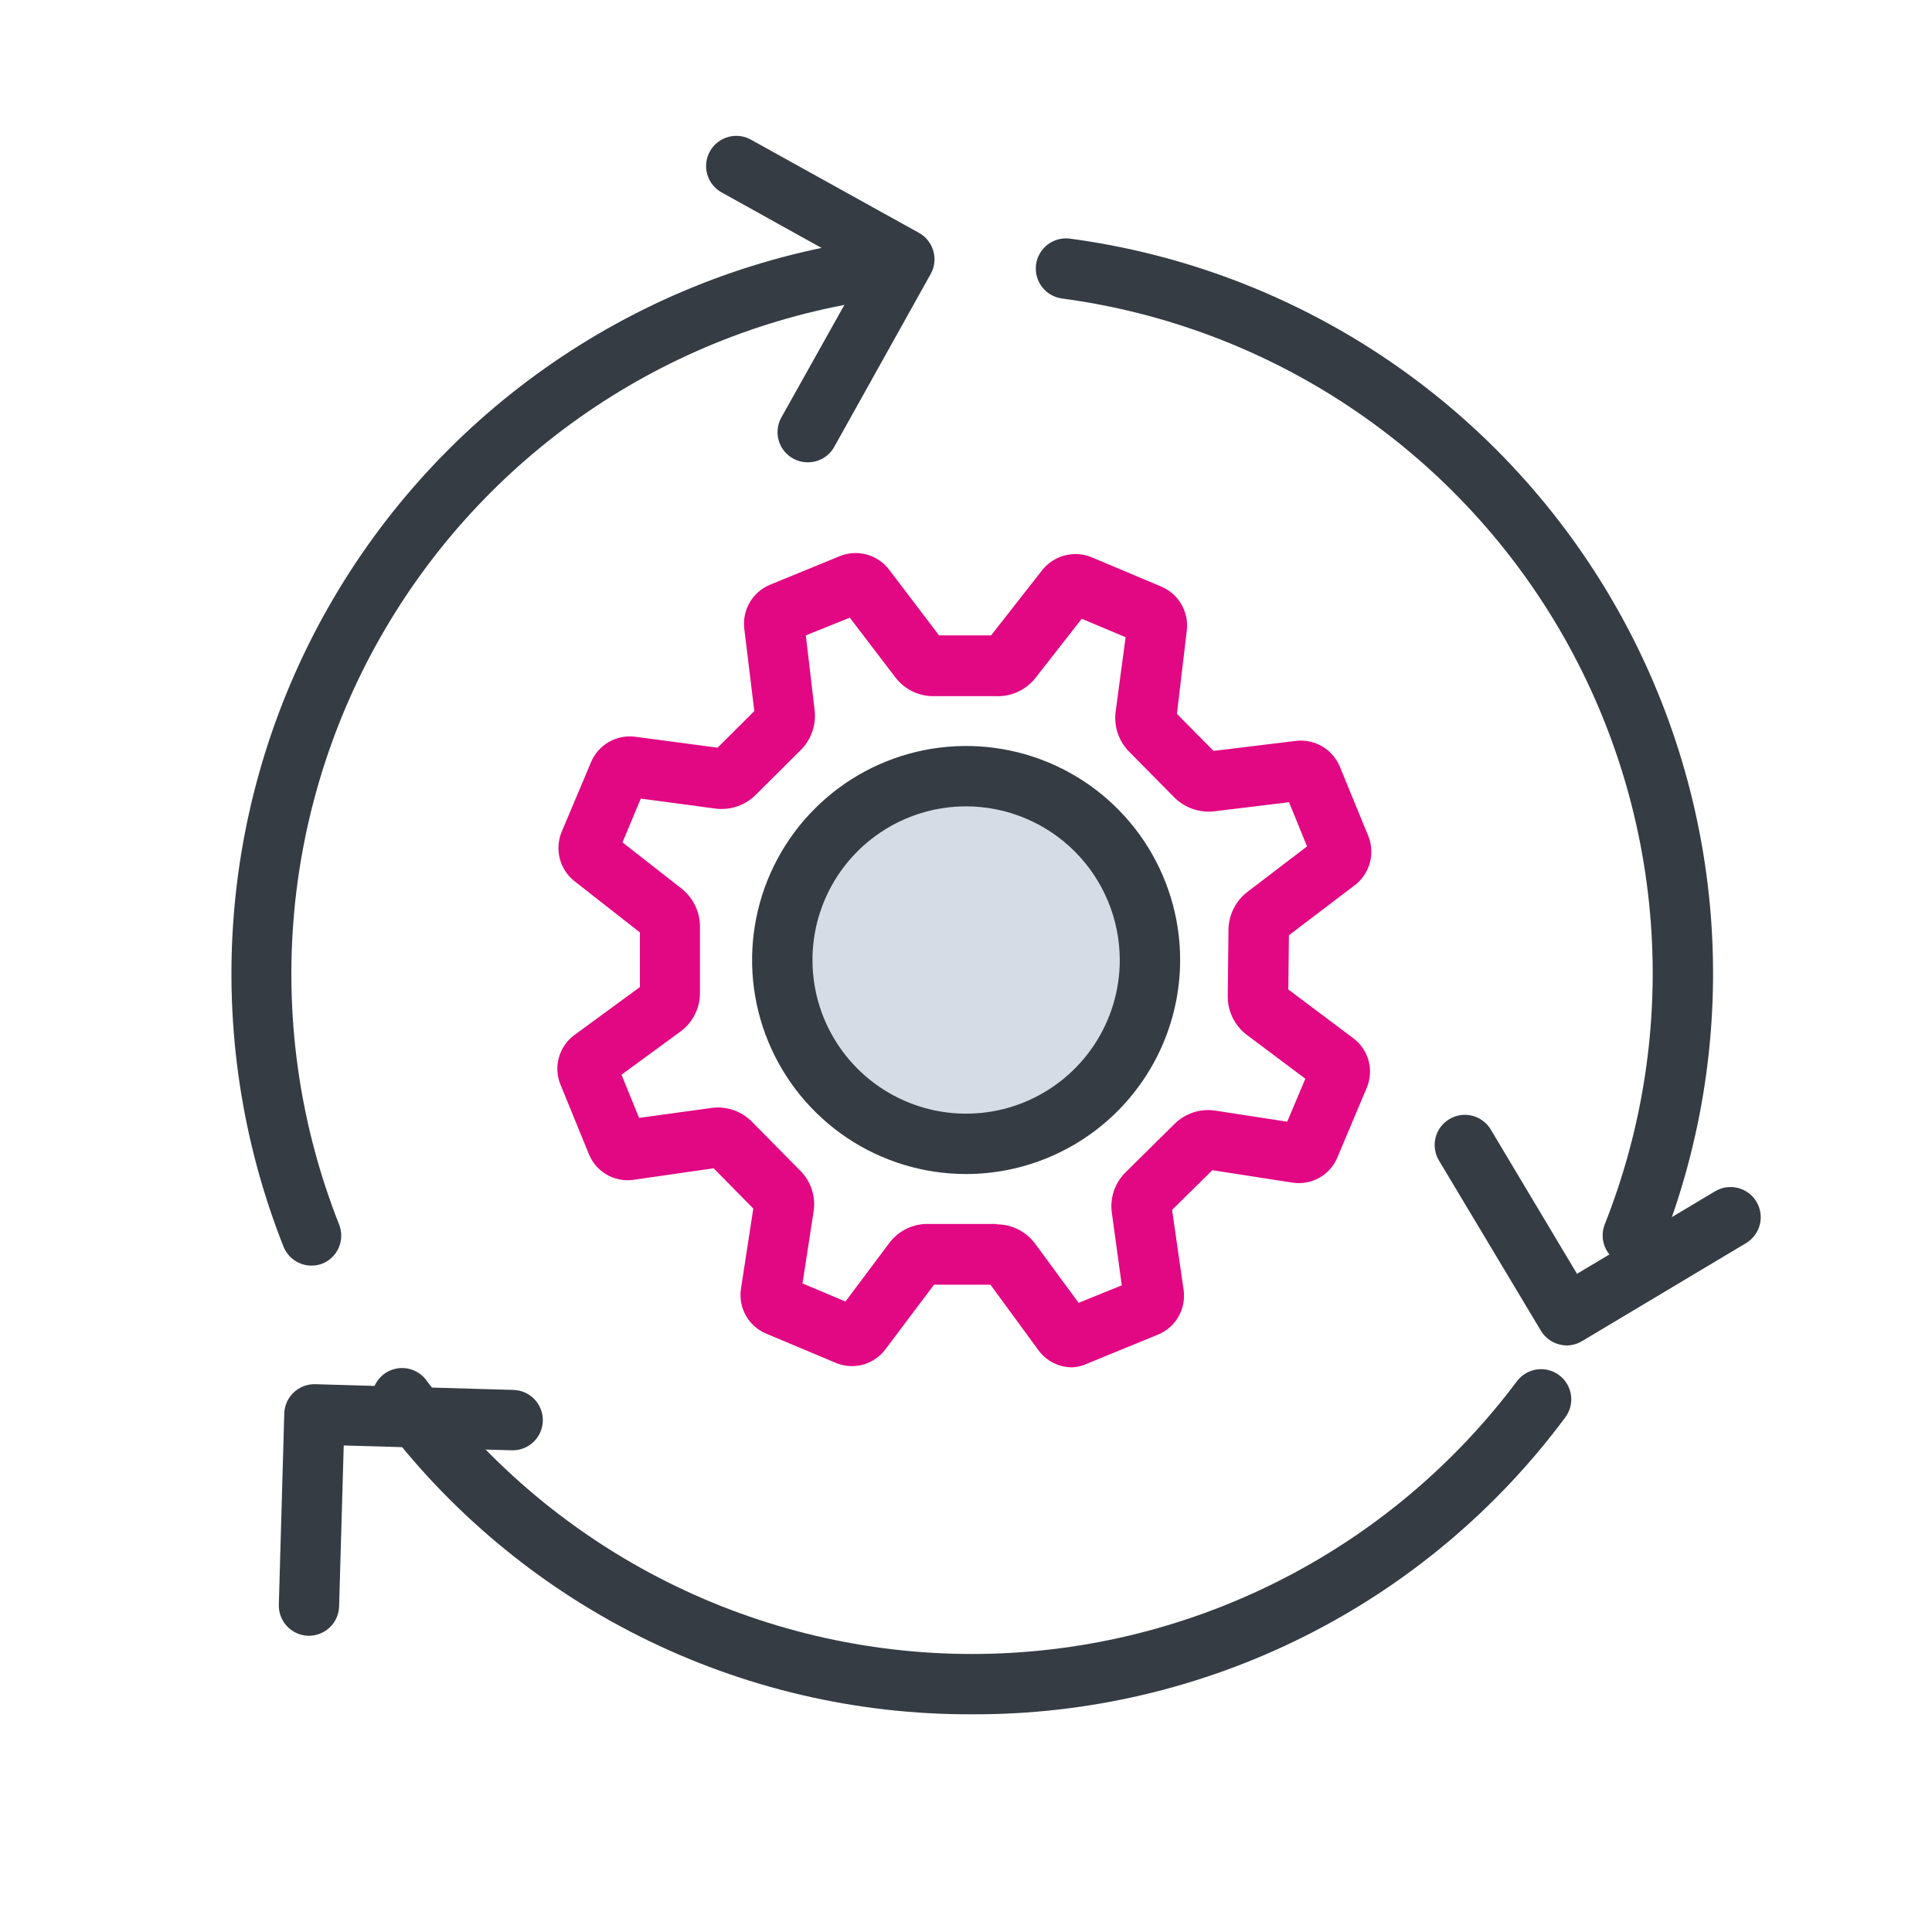
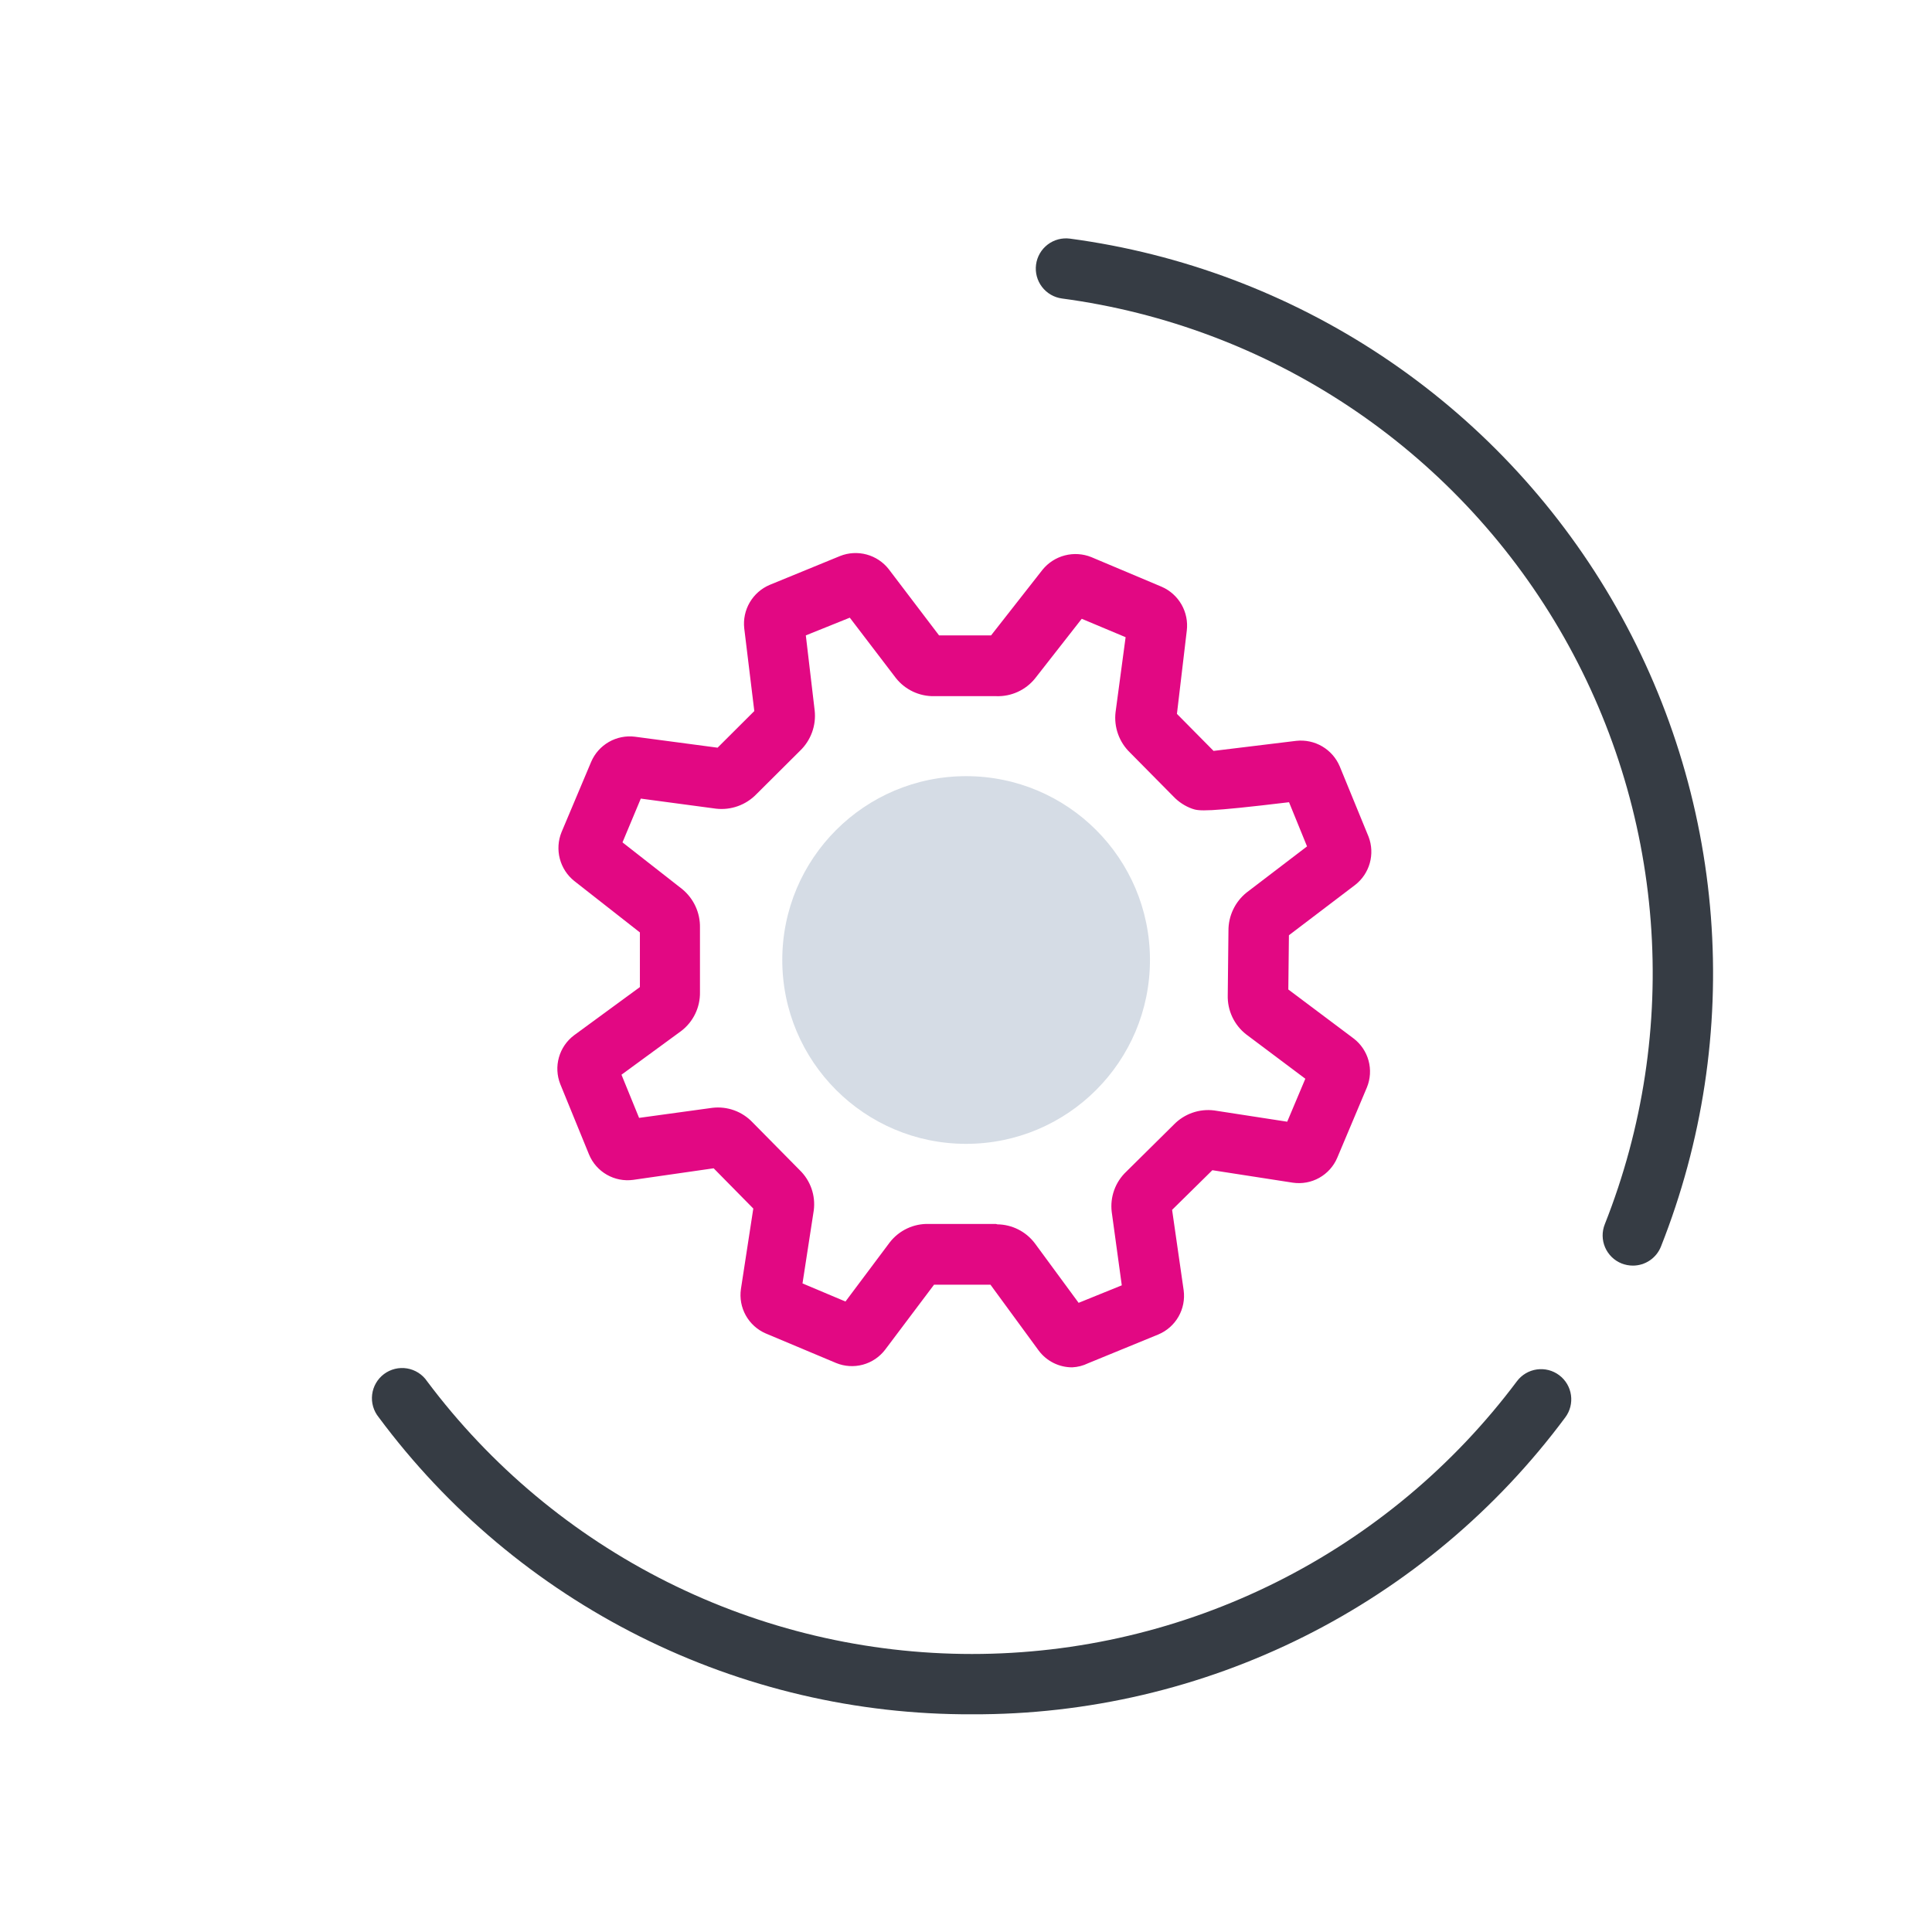
<svg xmlns="http://www.w3.org/2000/svg" width="192" height="192" viewBox="0 0 192 192" fill="none">
-   <path d="M106.562 135.884C105.913 135.887 105.273 135.737 104.693 135.447C104.113 135.157 103.609 134.735 103.222 134.214L98.432 127.674H92.822L87.962 134.134C87.408 134.859 86.631 135.381 85.75 135.62C84.87 135.858 83.936 135.8 83.092 135.454L76.092 132.514C75.255 132.151 74.561 131.522 74.116 130.725C73.671 129.928 73.501 129.008 73.632 128.104L74.862 120.104L70.922 116.104L62.922 117.254C62.017 117.376 61.098 117.196 60.306 116.742C59.514 116.288 58.894 115.586 58.542 114.744L55.682 107.744C55.345 106.896 55.297 105.961 55.545 105.083C55.792 104.205 56.322 103.432 57.052 102.884L63.592 98.094V92.664L57.072 87.554C56.367 86.99 55.862 86.213 55.634 85.34C55.405 84.466 55.464 83.542 55.802 82.704L58.752 75.704C59.109 74.874 59.726 74.182 60.511 73.733C61.295 73.284 62.205 73.102 63.102 73.214L71.312 74.304L74.962 70.664L73.962 62.444C73.862 61.548 74.055 60.643 74.51 59.865C74.966 59.087 75.661 58.476 76.492 58.124L83.492 55.254C84.33 54.922 85.254 54.871 86.124 55.107C86.995 55.343 87.766 55.854 88.322 56.564L93.322 63.144H98.492L103.602 56.624C104.169 55.924 104.947 55.423 105.819 55.197C106.692 54.97 107.615 55.029 108.452 55.364L115.452 58.314C116.279 58.675 116.968 59.294 117.417 60.077C117.865 60.861 118.049 61.768 117.942 62.664L116.962 70.944L120.602 74.624L128.822 73.624C129.719 73.526 130.625 73.72 131.403 74.177C132.182 74.635 132.791 75.332 133.142 76.164L136.012 83.164C136.328 84 136.369 84.915 136.128 85.775C135.887 86.635 135.377 87.395 134.672 87.944L128.092 92.944L128.032 98.334L134.512 103.194C135.239 103.746 135.764 104.522 136.005 105.403C136.245 106.284 136.188 107.22 135.842 108.064L132.892 115.064C132.533 115.905 131.905 116.604 131.107 117.051C130.31 117.497 129.386 117.667 128.482 117.534L120.482 116.294L116.482 120.234L117.632 128.234C117.751 129.139 117.571 130.057 117.117 130.849C116.663 131.64 115.962 132.26 115.122 132.614L108.122 135.484C107.634 135.722 107.103 135.858 106.562 135.884ZM99.122 121.674C99.841 121.684 100.55 121.857 101.192 122.181C101.835 122.505 102.396 122.971 102.832 123.544L107.192 129.474L111.482 127.734L110.482 120.444C110.392 119.711 110.476 118.968 110.726 118.273C110.976 117.578 111.385 116.952 111.922 116.444L116.662 111.754C117.175 111.227 117.803 110.827 118.497 110.584C119.191 110.341 119.932 110.262 120.662 110.354L127.922 111.474L129.722 107.204L123.842 102.794C123.255 102.335 122.784 101.745 122.466 101.072C122.148 100.398 121.993 99.659 122.012 98.914L122.082 92.504C122.076 91.774 122.235 91.051 122.549 90.391C122.862 89.731 123.321 89.151 123.892 88.694L129.892 84.114L128.102 79.724L120.622 80.634C119.887 80.71 119.145 80.617 118.452 80.362C117.758 80.108 117.132 79.698 116.622 79.164L112.292 74.784C111.762 74.272 111.358 73.645 111.11 72.951C110.862 72.257 110.777 71.516 110.862 70.784L111.862 63.324L107.502 61.494L102.862 67.424C102.4 67.996 101.812 68.452 101.144 68.757C100.476 69.062 99.746 69.209 99.012 69.184H92.852C92.119 69.199 91.393 69.044 90.731 68.732C90.068 68.42 89.487 67.959 89.032 67.384L84.452 61.384L80.082 63.144L80.962 70.614C81.042 71.349 80.952 72.091 80.698 72.785C80.445 73.478 80.036 74.104 79.502 74.614L75.152 78.944C74.638 79.471 74.01 79.872 73.316 80.118C72.623 80.365 71.883 80.449 71.152 80.364L63.682 79.364L61.862 83.714L67.792 88.354C68.357 88.817 68.81 89.403 69.117 90.066C69.424 90.729 69.576 91.454 69.562 92.184V98.604C69.575 99.35 69.413 100.087 69.088 100.758C68.763 101.429 68.285 102.013 67.692 102.464L61.762 106.804L63.512 111.094L70.792 110.094C71.525 110.007 72.269 110.092 72.964 110.344C73.659 110.596 74.284 111.007 74.792 111.544L79.472 116.284C80.001 116.796 80.403 117.424 80.646 118.118C80.889 118.813 80.966 119.555 80.872 120.284L79.752 127.544L84.022 129.344L88.432 123.454C88.889 122.869 89.478 122.399 90.15 122.083C90.822 121.767 91.559 121.613 92.302 121.634H98.972L99.122 121.674Z" fill="#E20883" />
+   <path d="M106.562 135.884C105.913 135.887 105.273 135.737 104.693 135.447C104.113 135.157 103.609 134.735 103.222 134.214L98.432 127.674H92.822L87.962 134.134C87.408 134.859 86.631 135.381 85.75 135.62C84.87 135.858 83.936 135.8 83.092 135.454L76.092 132.514C75.255 132.151 74.561 131.522 74.116 130.725C73.671 129.928 73.501 129.008 73.632 128.104L74.862 120.104L70.922 116.104L62.922 117.254C62.017 117.376 61.098 117.196 60.306 116.742C59.514 116.288 58.894 115.586 58.542 114.744L55.682 107.744C55.345 106.896 55.297 105.961 55.545 105.083C55.792 104.205 56.322 103.432 57.052 102.884L63.592 98.094V92.664L57.072 87.554C56.367 86.99 55.862 86.213 55.634 85.34C55.405 84.466 55.464 83.542 55.802 82.704L58.752 75.704C59.109 74.874 59.726 74.182 60.511 73.733C61.295 73.284 62.205 73.102 63.102 73.214L71.312 74.304L74.962 70.664L73.962 62.444C73.862 61.548 74.055 60.643 74.51 59.865C74.966 59.087 75.661 58.476 76.492 58.124L83.492 55.254C84.33 54.922 85.254 54.871 86.124 55.107C86.995 55.343 87.766 55.854 88.322 56.564L93.322 63.144H98.492L103.602 56.624C104.169 55.924 104.947 55.423 105.819 55.197C106.692 54.97 107.615 55.029 108.452 55.364L115.452 58.314C116.279 58.675 116.968 59.294 117.417 60.077C117.865 60.861 118.049 61.768 117.942 62.664L116.962 70.944L120.602 74.624L128.822 73.624C129.719 73.526 130.625 73.72 131.403 74.177C132.182 74.635 132.791 75.332 133.142 76.164L136.012 83.164C136.328 84 136.369 84.915 136.128 85.775C135.887 86.635 135.377 87.395 134.672 87.944L128.092 92.944L128.032 98.334L134.512 103.194C135.239 103.746 135.764 104.522 136.005 105.403C136.245 106.284 136.188 107.22 135.842 108.064L132.892 115.064C132.533 115.905 131.905 116.604 131.107 117.051C130.31 117.497 129.386 117.667 128.482 117.534L120.482 116.294L116.482 120.234L117.632 128.234C117.751 129.139 117.571 130.057 117.117 130.849C116.663 131.64 115.962 132.26 115.122 132.614L108.122 135.484C107.634 135.722 107.103 135.858 106.562 135.884ZM99.122 121.674C99.841 121.684 100.55 121.857 101.192 122.181C101.835 122.505 102.396 122.971 102.832 123.544L107.192 129.474L111.482 127.734L110.482 120.444C110.392 119.711 110.476 118.968 110.726 118.273C110.976 117.578 111.385 116.952 111.922 116.444L116.662 111.754C117.175 111.227 117.803 110.827 118.497 110.584C119.191 110.341 119.932 110.262 120.662 110.354L127.922 111.474L129.722 107.204L123.842 102.794C123.255 102.335 122.784 101.745 122.466 101.072C122.148 100.398 121.993 99.659 122.012 98.914L122.082 92.504C122.076 91.774 122.235 91.051 122.549 90.391C122.862 89.731 123.321 89.151 123.892 88.694L129.892 84.114L128.102 79.724C119.887 80.71 119.145 80.617 118.452 80.362C117.758 80.108 117.132 79.698 116.622 79.164L112.292 74.784C111.762 74.272 111.358 73.645 111.11 72.951C110.862 72.257 110.777 71.516 110.862 70.784L111.862 63.324L107.502 61.494L102.862 67.424C102.4 67.996 101.812 68.452 101.144 68.757C100.476 69.062 99.746 69.209 99.012 69.184H92.852C92.119 69.199 91.393 69.044 90.731 68.732C90.068 68.42 89.487 67.959 89.032 67.384L84.452 61.384L80.082 63.144L80.962 70.614C81.042 71.349 80.952 72.091 80.698 72.785C80.445 73.478 80.036 74.104 79.502 74.614L75.152 78.944C74.638 79.471 74.01 79.872 73.316 80.118C72.623 80.365 71.883 80.449 71.152 80.364L63.682 79.364L61.862 83.714L67.792 88.354C68.357 88.817 68.81 89.403 69.117 90.066C69.424 90.729 69.576 91.454 69.562 92.184V98.604C69.575 99.35 69.413 100.087 69.088 100.758C68.763 101.429 68.285 102.013 67.692 102.464L61.762 106.804L63.512 111.094L70.792 110.094C71.525 110.007 72.269 110.092 72.964 110.344C73.659 110.596 74.284 111.007 74.792 111.544L79.472 116.284C80.001 116.796 80.403 117.424 80.646 118.118C80.889 118.813 80.966 119.555 80.872 120.284L79.752 127.544L84.022 129.344L88.432 123.454C88.889 122.869 89.478 122.399 90.15 122.083C90.822 121.767 91.559 121.613 92.302 121.634H98.972L99.122 121.674Z" fill="#E20883" />
  <path d="M96.012 113.674C106.102 113.674 114.282 105.495 114.282 95.404C114.282 85.314 106.102 77.134 96.012 77.134C85.921 77.134 77.742 85.314 77.742 95.404C77.742 105.495 85.921 113.674 96.012 113.674Z" fill="#D5DCE5" />
-   <path d="M96.012 116.674C91.805 116.674 87.693 115.427 84.195 113.09C80.697 110.752 77.971 107.431 76.361 103.544C74.751 99.657 74.33 95.381 75.15 91.255C75.971 87.129 77.997 83.339 80.972 80.364C83.946 77.389 87.736 75.364 91.862 74.543C95.988 73.722 100.265 74.144 104.151 75.753C108.038 77.363 111.36 80.09 113.697 83.587C116.034 87.085 117.282 91.198 117.282 95.404C117.276 101.044 115.034 106.451 111.046 110.439C107.058 114.426 101.651 116.669 96.012 116.674ZM96.012 80.134C92.992 80.134 90.039 81.03 87.528 82.708C85.017 84.386 83.06 86.77 81.904 89.561C80.748 92.351 80.446 95.421 81.035 98.383C81.624 101.345 83.079 104.066 85.214 106.202C87.35 108.337 90.071 109.792 93.033 110.381C95.995 110.97 99.065 110.668 101.855 109.512C104.646 108.356 107.03 106.399 108.708 103.888C110.386 101.377 111.282 98.424 111.282 95.404C111.276 91.356 109.666 87.475 106.803 84.613C103.941 81.75 100.06 80.14 96.012 80.134Z" fill="#363C44" />
  <path d="M162.272 125.775C161.892 125.773 161.516 125.702 161.162 125.565C160.795 125.419 160.461 125.203 160.178 124.928C159.895 124.653 159.669 124.325 159.513 123.963C159.357 123.601 159.274 123.211 159.268 122.817C159.263 122.423 159.336 122.031 159.482 121.665C163.27 112.108 164.832 101.814 164.047 91.563C163.262 81.313 160.151 71.376 154.952 62.508C149.752 53.639 142.6 46.072 134.039 40.382C125.477 34.691 115.731 31.026 105.542 29.665C104.753 29.56 104.038 29.146 103.554 28.514C103.07 27.882 102.857 27.084 102.962 26.295C103.066 25.506 103.48 24.791 104.112 24.307C104.744 23.823 105.543 23.61 106.332 23.715C117.425 25.199 128.035 29.191 137.356 35.387C146.676 41.584 154.462 49.823 160.123 59.478C165.784 69.133 169.171 79.952 170.027 91.111C170.883 102.271 169.185 113.479 165.062 123.885C164.839 124.443 164.455 124.921 163.957 125.258C163.46 125.595 162.873 125.775 162.272 125.775Z" fill="#363C44" />
-   <path d="M30.962 125.774C30.361 125.775 29.774 125.595 29.276 125.258C28.779 124.921 28.394 124.443 28.172 123.884C24.055 113.483 22.36 102.281 23.216 91.128C24.072 79.975 27.457 69.163 33.113 59.512C38.769 49.861 46.548 41.625 55.861 35.428C65.174 29.23 75.775 25.235 86.862 23.744C87.252 23.692 87.649 23.718 88.03 23.82C88.411 23.921 88.768 24.097 89.081 24.336C89.394 24.576 89.656 24.875 89.854 25.216C90.051 25.557 90.18 25.934 90.232 26.324C90.284 26.715 90.258 27.112 90.156 27.493C90.055 27.874 89.879 28.231 89.639 28.544C89.4 28.857 89.101 29.119 88.76 29.317C88.419 29.514 88.042 29.642 87.652 29.694C77.465 31.061 67.722 34.73 59.164 40.422C50.605 46.114 43.456 53.68 38.256 62.547C33.057 71.413 29.945 81.347 29.155 91.595C28.366 101.843 29.921 112.136 33.702 121.694C33.994 122.433 33.981 123.257 33.666 123.987C33.351 124.716 32.76 125.29 32.022 125.584C31.683 125.711 31.323 125.775 30.962 125.774Z" fill="#363C44" />
  <path d="M96.591 170.365C85.14 170.41 73.839 167.762 63.599 162.636C53.359 157.51 44.467 150.049 37.642 140.855C37.385 140.541 37.194 140.179 37.081 139.79C36.967 139.401 36.934 138.993 36.983 138.59C37.032 138.188 37.162 137.8 37.365 137.449C37.568 137.098 37.84 136.792 38.164 136.55C38.489 136.307 38.859 136.133 39.253 136.037C39.647 135.941 40.056 135.926 40.456 135.993C40.855 136.06 41.237 136.207 41.579 136.426C41.92 136.644 42.214 136.929 42.441 137.265C48.742 145.68 56.916 152.511 66.316 157.216C75.717 161.921 86.084 164.371 96.597 164.371C107.109 164.371 117.476 161.921 126.877 157.216C136.277 152.511 144.451 145.68 150.751 137.265C150.988 136.949 151.284 136.684 151.623 136.483C151.962 136.282 152.337 136.15 152.727 136.095C153.117 136.039 153.514 136.061 153.896 136.158C154.278 136.256 154.636 136.428 154.951 136.665C155.267 136.901 155.532 137.197 155.733 137.536C155.934 137.875 156.066 138.25 156.121 138.64C156.177 139.03 156.155 139.427 156.058 139.809C155.96 140.191 155.788 140.549 155.551 140.865C148.724 150.059 139.83 157.519 129.588 162.643C119.346 167.767 108.044 170.412 96.591 170.365Z" fill="#363C44" />
-   <path d="M80.272 45.944C79.749 45.944 79.235 45.808 78.782 45.548C78.328 45.288 77.95 44.915 77.686 44.464C77.421 44.013 77.279 43.501 77.273 42.979C77.267 42.456 77.397 41.941 77.652 41.484L85.792 26.945L71.792 19.165C71.433 18.979 71.116 18.724 70.859 18.413C70.602 18.102 70.41 17.743 70.295 17.356C70.18 16.97 70.144 16.564 70.189 16.163C70.234 15.763 70.36 15.375 70.558 15.024C70.757 14.673 71.024 14.365 71.344 14.12C71.664 13.874 72.03 13.696 72.421 13.595C72.811 13.494 73.218 13.473 73.617 13.533C74.016 13.593 74.398 13.733 74.742 13.944L91.332 23.145C92.026 23.532 92.539 24.179 92.756 24.944C92.974 25.709 92.879 26.53 92.492 27.224L82.892 44.434C82.628 44.896 82.246 45.279 81.786 45.544C81.326 45.809 80.803 45.947 80.272 45.944Z" fill="#363C44" />
-   <path d="M30.71 162.56H30.62C29.826 162.537 29.074 162.199 28.528 161.622C27.983 161.044 27.688 160.274 27.71 159.48L28.25 140.48C28.26 140.086 28.348 139.698 28.509 139.338C28.669 138.978 28.899 138.653 29.185 138.382C29.471 138.111 29.808 137.899 30.175 137.758C30.544 137.617 30.936 137.55 31.33 137.56L51.03 138.13C51.424 138.141 51.812 138.23 52.171 138.391C52.531 138.552 52.856 138.782 53.126 139.069C53.397 139.355 53.609 139.692 53.749 140.061C53.889 140.429 53.956 140.821 53.945 141.215C53.934 141.609 53.845 141.997 53.684 142.357C53.523 142.716 53.292 143.041 53.006 143.312C52.72 143.582 52.383 143.794 52.014 143.934C51.646 144.075 51.254 144.141 50.86 144.13L34.16 143.65L33.7 159.65C33.676 160.428 33.352 161.167 32.794 161.71C32.236 162.253 31.488 162.558 30.71 162.56Z" fill="#363C44" />
-   <path d="M155.7 133.71C155.453 133.707 155.208 133.673 154.97 133.61C154.199 133.416 153.537 132.923 153.13 132.24L143 115.33C142.591 114.647 142.471 113.83 142.665 113.059C142.859 112.287 143.352 111.624 144.035 111.215C144.718 110.807 145.535 110.687 146.307 110.881C147.078 111.075 147.741 111.567 148.15 112.25L156.72 126.59L170.44 118.39C171.123 117.982 171.94 117.862 172.712 118.056C173.483 118.25 174.146 118.742 174.555 119.425C174.963 120.108 175.084 120.926 174.89 121.697C174.695 122.469 174.203 123.132 173.52 123.54L157.22 133.28C156.761 133.557 156.236 133.705 155.7 133.71Z" fill="#363C44" />
</svg>